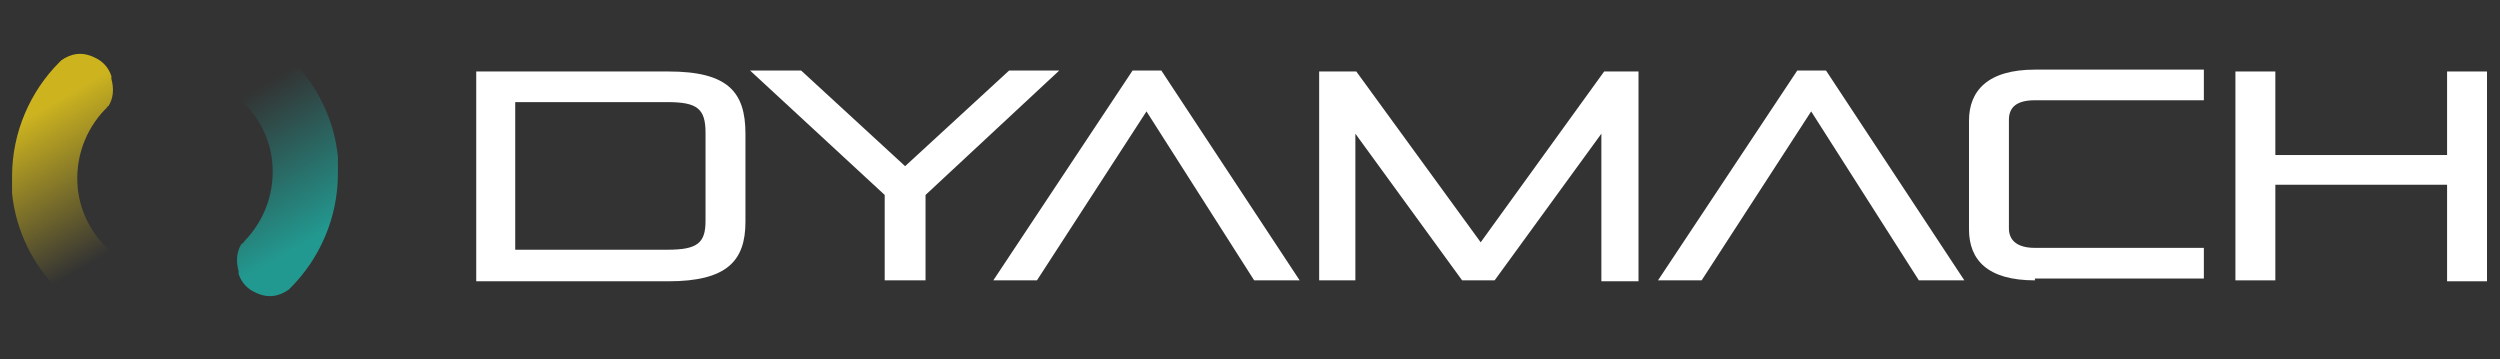
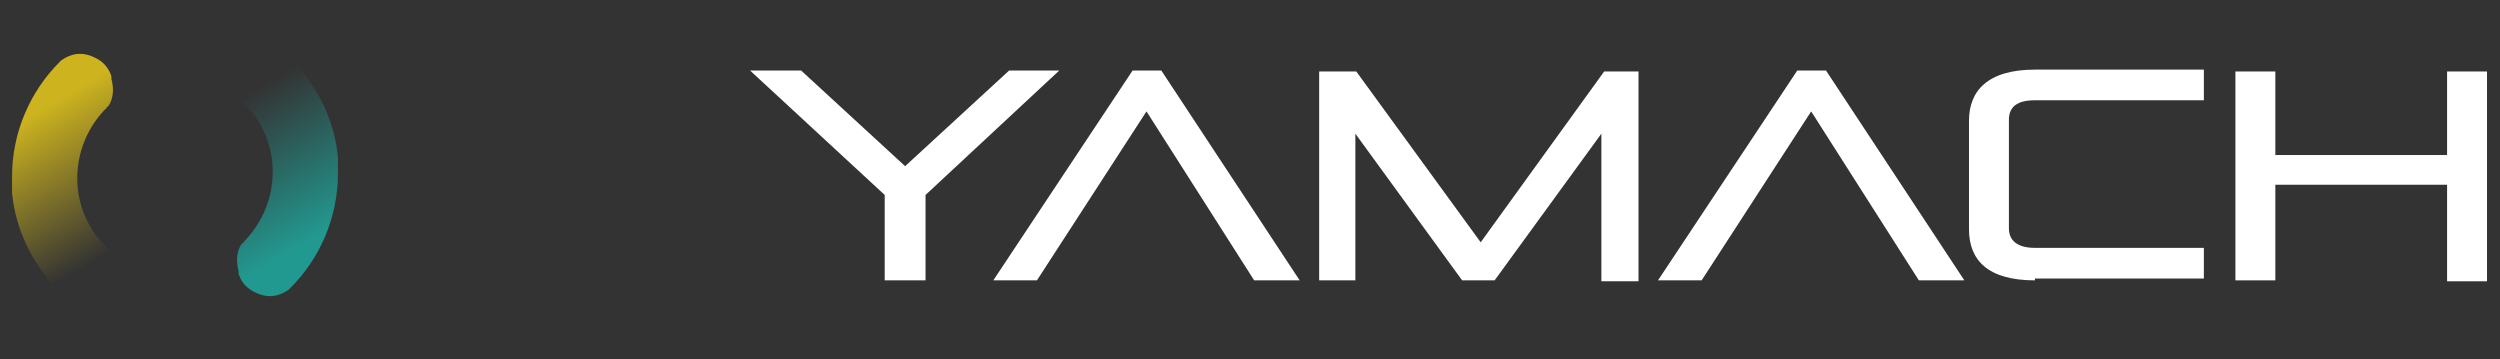
<svg xmlns="http://www.w3.org/2000/svg" id="Raggruppa_18" data-name="Raggruppa 18" version="1.1" viewBox="0 0 269.3 38.7">
  <rect x="0" y="0" width="269.3" height="38.7" fill="#333333" stroke="none" />
  <defs>
    <style>
      .cls-1 {
        fill: url(#Sfumatura_senza_nome_4);
      }

      .cls-1, .cls-2, .cls-3, .cls-4, .cls-5 {
        stroke-width: 0px;
      }

      .cls-2 {
        fill: url(#Sfumatura_senza_nome_2);
      }

      .cls-3 {
        fill: url(#Sfumatura_senza_nome_3);
      }

      .cls-4 {
        fill: url(#Sfumatura_senza_nome);
      }

      .cls-5 {
        fill: #fff;
      }
    </style>
    <linearGradient id="Sfumatura_senza_nome" data-name="Sfumatura senza nome" x1="9.2" y1="260.6" x2="36.4" y2="260.6" gradientTransform="translate(0 -244)" gradientUnits="userSpaceOnUse">
      <stop offset="0" stop-color="#fff" stop-opacity="0" />
      <stop offset=".2" stop-color="#000" stop-opacity="0" />
      <stop offset=".5" stop-color="#000" stop-opacity="0" />
      <stop offset="1" stop-color="#f7fafa" stop-opacity="0" />
    </linearGradient>
    <linearGradient id="Sfumatura_senza_nome_2" data-name="Sfumatura senza nome 2" x1="17.4" y1="243.6" x2="34.5" y2="273.3" gradientTransform="translate(0 -244)" gradientUnits="userSpaceOnUse">
      <stop offset=".4" stop-color="#229990" stop-opacity="0" />
      <stop offset=".9" stop-color="#229990" />
    </linearGradient>
    <linearGradient id="Sfumatura_senza_nome_3" data-name="Sfumatura senza nome 3" x1="-1833.5" y1="-1298.6" x2="-1806.4" y2="-1298.6" gradientTransform="translate(-1805 -1277.5) rotate(-180)" gradientUnits="userSpaceOnUse">
      <stop offset="0" stop-color="#fff" stop-opacity="0" />
      <stop offset=".2" stop-color="#000" stop-opacity="0" />
      <stop offset=".5" stop-color="#000" stop-opacity="0" />
      <stop offset="1" stop-color="#f7fafa" stop-opacity="0" />
    </linearGradient>
    <linearGradient id="Sfumatura_senza_nome_4" data-name="Sfumatura senza nome 4" x1="-1825.3" y1="-1315.6" x2="-1808.2" y2="-1286" gradientTransform="translate(-1805 -1277.5) rotate(-180)" gradientUnits="userSpaceOnUse">
      <stop offset=".4" stop-color="#cdb41f" stop-opacity="0" />
      <stop offset=".9" stop-color="#cdb41f" />
    </linearGradient>
  </defs>
  <g id="Raggruppa_17" data-name="Raggruppa 17">
    <g>
-       <path class="cls-4" d="M25.7,29.5c.3.9.9,1.6,1.8,2,1.4.7,2.6.4,3.6-.3l.2-.2c3.1-3.1,5.1-7.5,5.1-12.3s0-1.2,0-1.8c-.8-8.1-7.4-14.7-15.5-15.5-4.3-.4-8.3.7-11.6,2.9h.8c1.8.3,3.2,1.8,3.5,3.5v.9c0,.4,0,.7-.1,1,1.9-1.2,4.3-1.8,6.8-1.5,4.7.6,8.4,4.3,9,9,.4,3.4-.8,6.5-2.9,8.7h0c-.1.1-.2.3-.4.4-.5.8-.6,1.8-.3,2.9,0,0,0,.3,0,.3Z" />
      <path class="cls-2" d="M25.7,29.5c.3.9.9,1.6,1.8,2,1.4.7,2.6.4,3.6-.3l.2-.2c3.1-3.1,5.1-7.5,5.1-12.3s0-1.2,0-1.8c-.8-8.1-7.4-14.7-15.5-15.5-4.3-.4-8.3.7-11.6,2.9h.8c1.8.3,3.2,1.8,3.5,3.5v.9c0,.4,0,.7-.1,1,1.9-1.2,4.3-1.8,6.8-1.5,4.7.6,8.4,4.3,9,9,.4,3.4-.8,6.5-2.9,8.7h0c-.1.1-.2.3-.4.4-.5.8-.6,1.8-.3,2.9,0,0,0,.3,0,.3Z" />
      <path class="cls-3" d="M12,8.2c-.3-.9-.9-1.6-1.8-2-1.4-.7-2.6-.4-3.6.3l-.2.2c-3.1,3.1-5.1,7.5-5.1,12.3s0,1.2,0,1.8c.8,8.1,7.4,14.7,15.5,15.5,4.3.4,8.3-.7,11.6-2.9h-.8c-1.8-.3-3.2-1.8-3.5-3.5v-.9c0-.4,0-.7.1-1-1.9,1.2-4.3,1.8-6.8,1.5-4.7-.6-8.4-4.3-9-9-.4-3.4.8-6.5,2.9-8.7h0c.1,0,.2-.3.4-.4.5-.8.6-1.8.3-2.9,0,0,0-.3,0-.3Z" />
      <path class="cls-1" d="M12,8.2c-.3-.9-.9-1.6-1.8-2-1.4-.7-2.6-.4-3.6.3l-.2.2c-3.1,3.1-5.1,7.5-5.1,12.3s0,1.2,0,1.8c.8,8.1,7.4,14.7,15.5,15.5,4.3.4,8.3-.7,11.6-2.9h-.8c-1.8-.3-3.2-1.8-3.5-3.5v-.9c0-.4,0-.7.1-1-1.9,1.2-4.3,1.8-6.8,1.5-4.7-.6-8.4-4.3-9-9-.4-3.4.8-6.5,2.9-8.7h0c.1,0,.2-.3.4-.4.5-.8.6-1.8.3-2.9,0,0,0-.3,0-.3Z" />
    </g>
    <g>
-       <path class="cls-5" d="M51.3,30.2V7.7h20.7c6.4,0,8.3,2.2,8.3,6.7v9.5c0,4.2-2,6.4-8.3,6.4h-20.7ZM76,14.3c0-2.6-.9-3.3-4.1-3.3h-16.4v15.9h16.4c3.2,0,4.1-.7,4.1-3.1v-9.4h0Z" />
      <path class="cls-5" d="M95.3,30.2v-9.2l-14.5-13.4h5.5l11.2,10.3,11.2-10.3h5.4l-14.4,13.4v9.2s-4.4,0-4.4,0Z" />
      <path class="cls-5" d="M135.1,30.2l-11.6-18.2-11.8,18.2h-4.7l15-22.6h3.1l14.9,22.6s-4.9,0-4.9,0Z" />
      <path class="cls-5" d="M172.5,30.2v-15.8l-11.5,15.8h-3.5l-11.5-15.8v15.8h-3.9V7.7h4l13.4,18.4,13.3-18.4h3.7v22.6h-4Z" />
      <path class="cls-5" d="M206.7,30.2l-11.6-18.2-11.8,18.2h-4.7l15-22.6h3.1l14.9,22.6s-4.9,0-4.9,0Z" />
      <path class="cls-5" d="M219.2,30.2c-5.1,0-7.1-2.2-7.1-5.5v-11.7c0-3.2,2-5.5,7.1-5.5h18.2v3.3h-18.2c-1.9,0-2.8.7-2.8,2.1v11.7c0,1.3.9,2.1,2.8,2.1h18.2v3.3h-18.2v.2Z" />
      <path class="cls-5" d="M263.6,30.2v-10.3h-18.5v10.3h-4.3V7.7h4.3v9h18.5V7.7h4.3v22.6h-4.3Z" />
    </g>
  </g>
</svg>